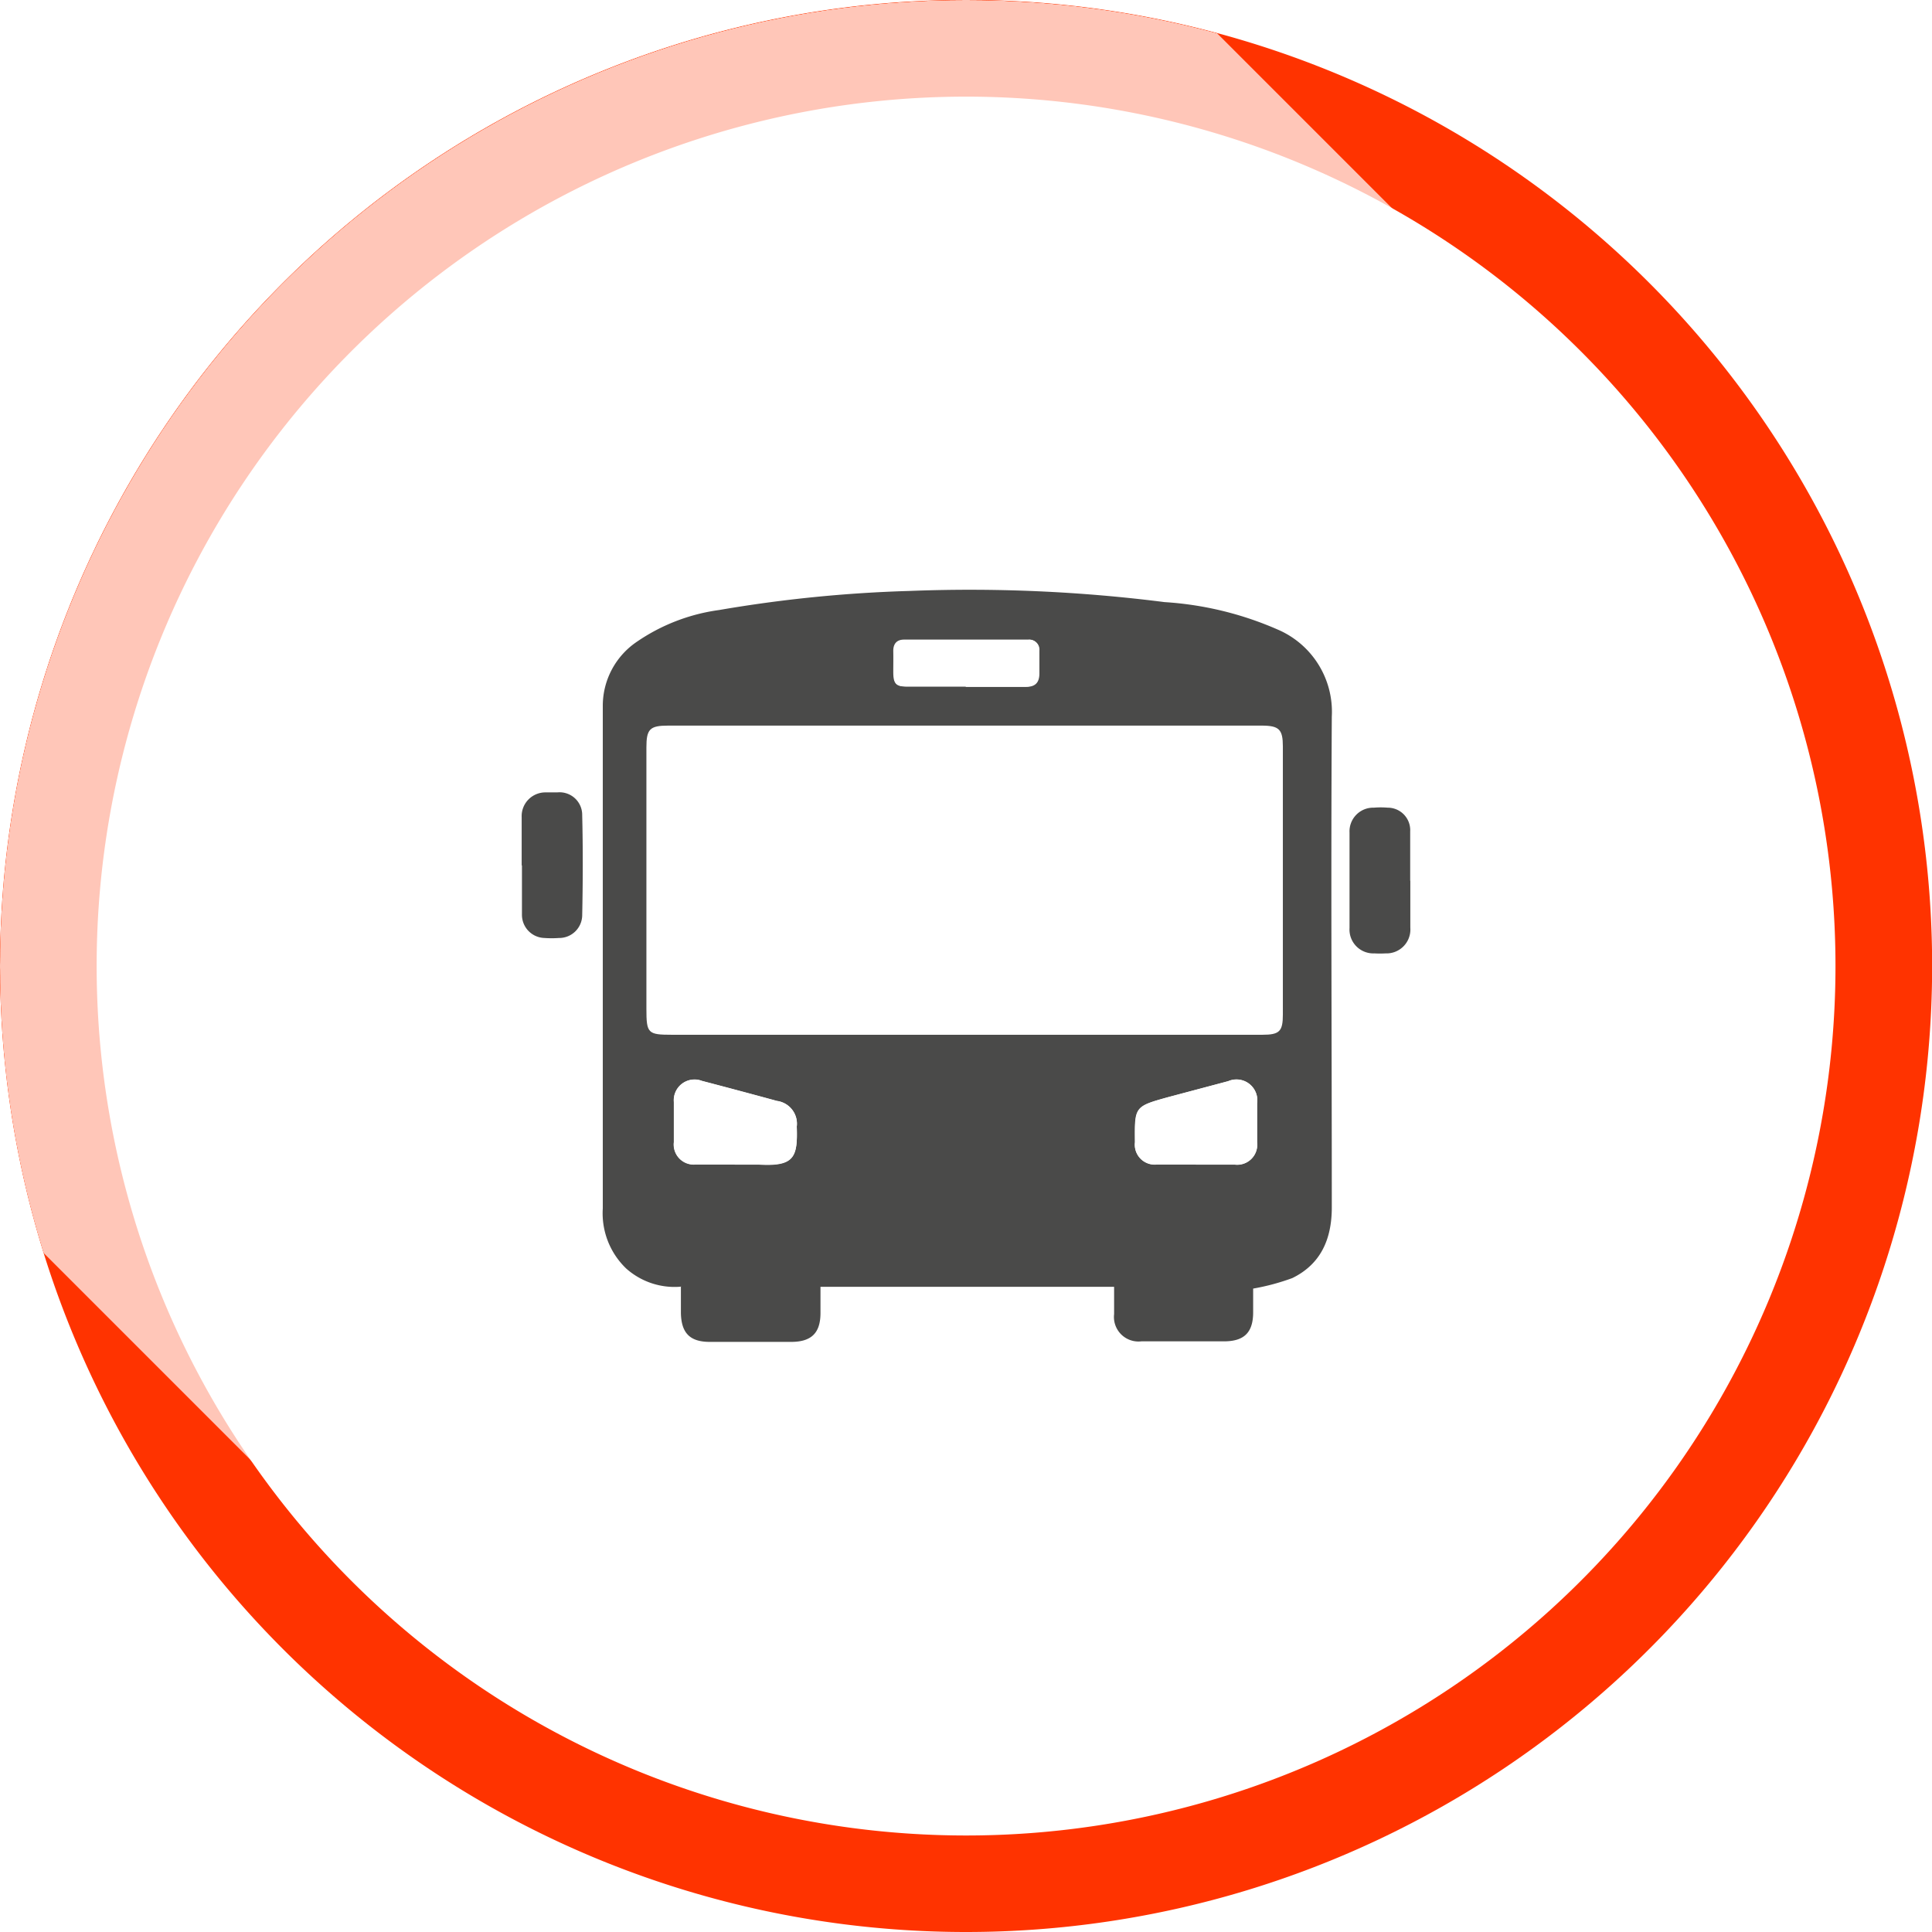
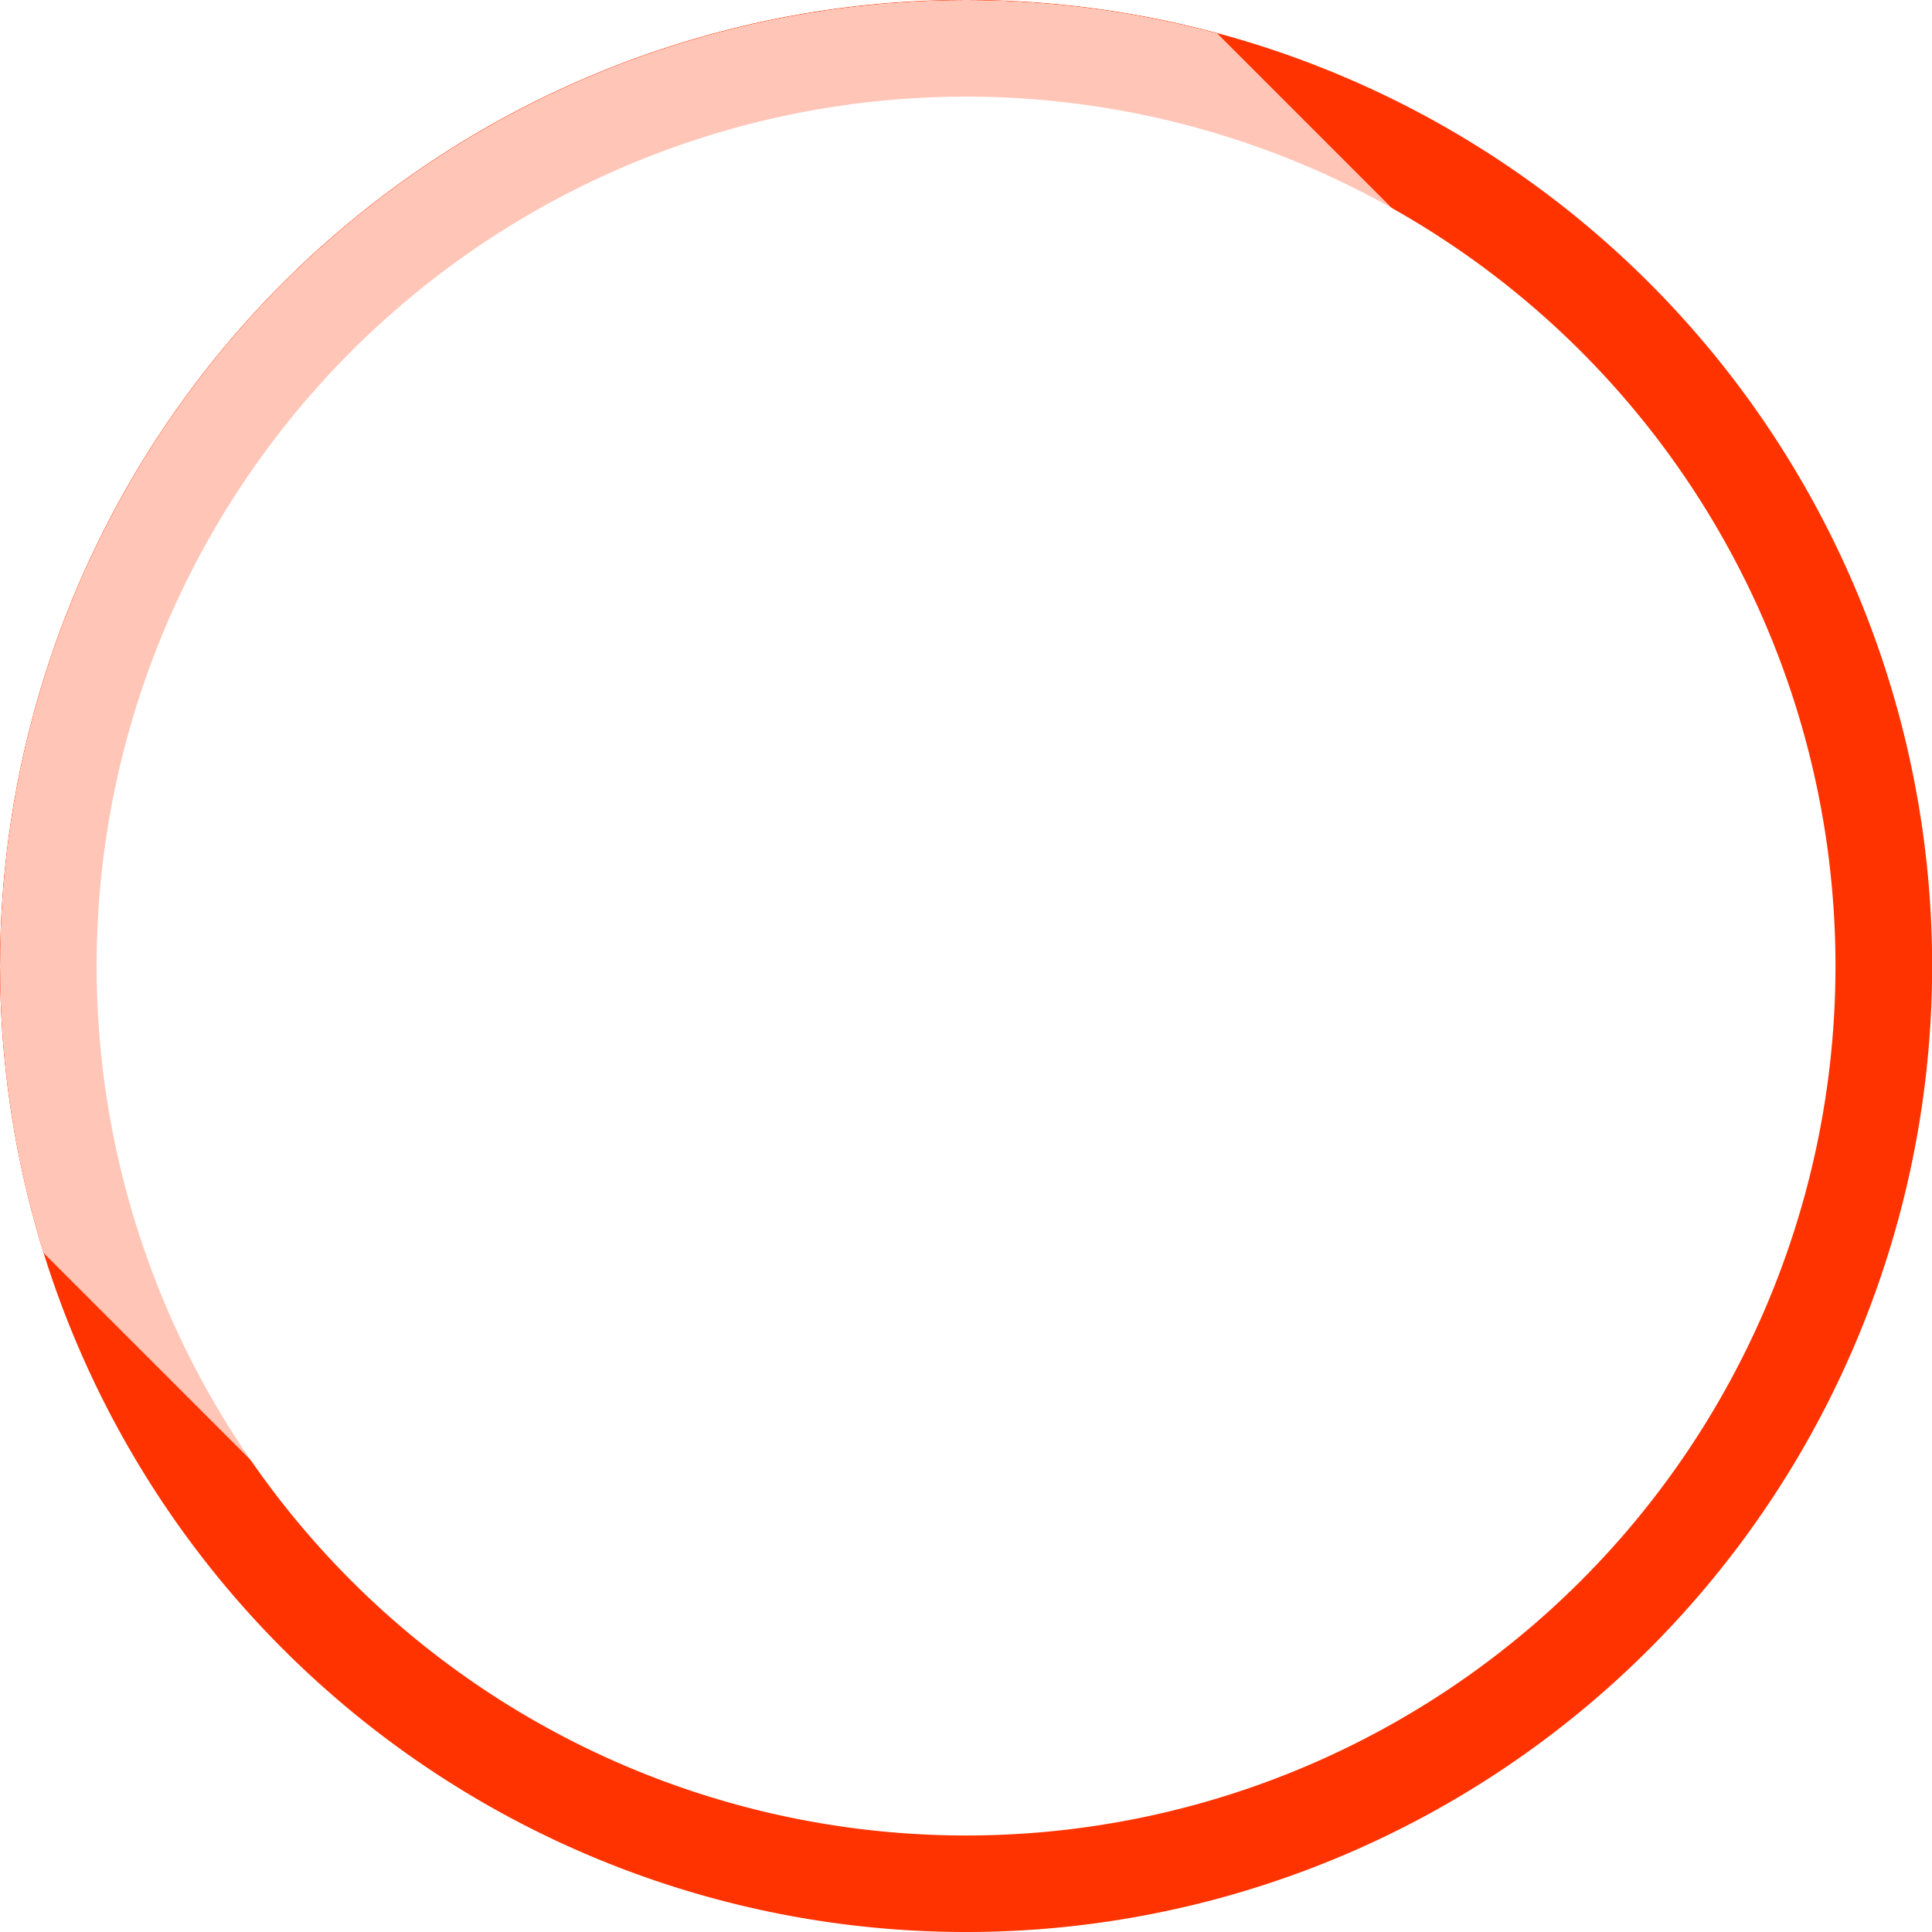
<svg xmlns="http://www.w3.org/2000/svg" id="Ebene_1" data-name="Ebene 1" viewBox="0 0 141.73 141.73">
  <defs>
    <style>.cls-1{fill:url(#Unbenannter_Verlauf_3);}.cls-2{fill:none;}.cls-3{clip-path:url(#clip-path);}.cls-4{fill:#f30;}.cls-5{clip-path:url(#clip-path-3);}.cls-6{opacity:0.72;}.cls-7{clip-path:url(#clip-path-4);}.cls-8{mask:url(#mask);}.cls-9{fill:#fff;}.cls-10{opacity:0.8;}.cls-11{clip-path:url(#clip-path-7);}.cls-12{fill:#1d1d1b;}.cls-13{filter:url(#luminosity-noclip);}</style>
    <linearGradient id="Unbenannter_Verlauf_3" x1="-211.8" y1="-73.26" x2="-210.8" y2="-73.26" gradientTransform="matrix(124.14, 0, 0, -124.14, 26269.61, -9054.35)" gradientUnits="userSpaceOnUse">
      <stop offset="0" />
      <stop offset="0.51" stop-color="#fff" />
      <stop offset="1" />
    </linearGradient>
    <clipPath id="clip-path">
      <rect class="cls-2" width="141.73" height="141.73" />
    </clipPath>
    <clipPath id="clip-path-3">
      <circle class="cls-2" cx="70.87" cy="70.87" r="70.87" />
    </clipPath>
    <clipPath id="clip-path-4">
      <rect class="cls-2" x="-43.61" y="-42.66" width="164.87" height="164.87" />
    </clipPath>
    <filter id="luminosity-noclip" x="-126.04" y="-125.1" width="329.73" height="329.73" filterUnits="userSpaceOnUse" color-interpolation-filters="sRGB">
      <feFlood flood-color="#fff" result="bg" />
      <feBlend in="SourceGraphic" in2="bg" />
    </filter>
    <mask id="mask" x="-126.04" y="-125.1" width="329.73" height="329.73" maskUnits="userSpaceOnUse">
      <g class="cls-13">
        <rect class="cls-1" x="-77.75" y="-76.81" width="233.16" height="233.16" transform="translate(-16.75 39.1) rotate(-45)" />
      </g>
    </mask>
    <clipPath id="clip-path-7">
-       <rect class="cls-2" x="21.27" y="30.25" width="99.2" height="69.23" />
-     </clipPath>
+       </clipPath>
  </defs>
  <title>Zeichenfläche 1 Kopie 13</title>
  <g class="cls-3">
    <g class="cls-3">
      <path class="cls-4" d="M70.87,141.73A70.87,70.87,0,1,0,0,70.87a70.87,70.87,0,0,0,70.87,70.86" />
    </g>
    <g class="cls-5">
      <g class="cls-6">
        <g class="cls-7">
          <g class="cls-8">
            <g class="cls-7">
              <rect class="cls-9" x="-21.12" y="0.38" width="124.14" height="83.02" transform="translate(-17.63 41.22) rotate(-45)" />
            </g>
          </g>
        </g>
      </g>
    </g>
    <g class="cls-3">
      <path class="cls-9" d="M70.87,134.65A63.78,63.78,0,1,0,7.09,70.87a63.79,63.79,0,0,0,63.78,63.78" />
      <g class="cls-10">
        <g class="cls-11">
          <path class="cls-9" d="M38.27,63.48h0c0,1.21,0,2.41,0,3.61a1.7,1.7,0,0,0,1.65,1.71,7.37,7.37,0,0,0,1,0,1.7,1.7,0,0,0,1.74-1.64c.05-2.45.06-4.91,0-7.36a1.66,1.66,0,0,0-1.83-1.68c-.28,0-.55,0-.83,0A1.74,1.74,0,0,0,38.28,60c0,1.18,0,2.35,0,3.53m65.19,1.13h0c0-1.21,0-2.41,0-3.61a1.65,1.65,0,0,0-1.62-1.72,7.36,7.36,0,0,0-1,0A1.74,1.74,0,0,0,99,61.09q0,3.5,0,7a1.74,1.74,0,0,0,1.83,1.86,7.66,7.66,0,0,0,.83,0,1.75,1.75,0,0,0,1.81-1.88c0-1.15,0-2.3,0-3.45M49.94,94.39v2c0,1.47.66,2.11,2.12,2.12h6c1.46,0,2.1-.66,2.12-2.12,0-.64,0-1.28,0-1.92H81.54c0,.7,0,1.35,0,2a1.8,1.8,0,0,0,2,2c2,0,4.06,0,6.09,0,1.45,0,2.09-.65,2.11-2.13V94.61a16.52,16.52,0,0,0,2.87-.77c2.13-1,2.9-2.91,2.9-5.19,0-12,0-24,0-36a6.56,6.56,0,0,0-4-6.4,24.46,24.46,0,0,0-8.27-2,113.08,113.08,0,0,0-18.67-.82,99.13,99.13,0,0,0-14,1.4,14,14,0,0,0-6.1,2.37,5.67,5.67,0,0,0-2.44,4.61c0,1.9,0,3.81,0,5.71q0,15.61,0,31.21a5.61,5.61,0,0,0,1.72,4.41,5.33,5.33,0,0,0,4,1.33" />
          <path class="cls-12" d="M70.86,50.37h4.35c.69,0,1-.29,1-1,0-.55,0-1.1,0-1.65a.72.72,0,0,0-.79-.8H66.33c-.56,0-.81.32-.8.86s0,1,0,1.5c0,.88.18,1.07,1,1.07,1.43,0,2.86,0,4.28,0M87.73,85.43h2.86a1.47,1.47,0,0,0,1.63-1.64c0-1,0-1.9,0-2.85a1.53,1.53,0,0,0-2.12-1.63l-4.36,1.16c-2.53.7-2.52.7-2.48,3.32a1.46,1.46,0,0,0,1.62,1.63c1,0,1.9,0,2.85,0m-33.83,0c.6,0,1.2,0,1.8,0,2.6.15,2.82-.57,2.75-2.79A1.69,1.69,0,0,0,57,80.76q-2.75-.75-5.5-1.47a1.52,1.52,0,0,0-2.06,1.56c0,1,0,2,0,2.93a1.48,1.48,0,0,0,1.62,1.64c1,0,1.9,0,2.85,0M70.79,74.9H90.65c1.15,0,1.38-.23,1.38-1.36V55.64c0-1.14-.26-1.39-1.43-1.39H51c-1.22,0-1.45.23-1.45,1.44V73.14c0,1.67.08,1.76,1.72,1.76H70.79M49.94,94.39a5.33,5.33,0,0,1-4-1.33,5.61,5.61,0,0,1-1.72-4.41q0-15.6,0-31.21c0-1.9,0-3.81,0-5.71a5.67,5.67,0,0,1,2.44-4.61,14,14,0,0,1,6.1-2.37,99.13,99.13,0,0,1,14-1.4,113.08,113.08,0,0,1,18.67.82,24.46,24.46,0,0,1,8.27,2,6.56,6.56,0,0,1,4,6.4c-.07,12,0,24,0,36,0,2.28-.77,4.15-2.9,5.19a16.52,16.52,0,0,1-2.87.77v1.74c0,1.48-.66,2.12-2.11,2.13-2,0-4.06,0-6.09,0a1.8,1.8,0,0,1-2-2c0-.65,0-1.3,0-2H60.19c0,.64,0,1.28,0,1.92,0,1.46-.66,2.11-2.12,2.12h-6c-1.46,0-2.09-.65-2.12-2.12v-2" />
-           <path class="cls-12" d="M103.46,64.61c0,1.15,0,2.3,0,3.45a1.75,1.75,0,0,1-1.81,1.88,7.66,7.66,0,0,1-.83,0A1.75,1.75,0,0,1,99,68.08q0-3.49,0-7a1.74,1.74,0,0,1,1.79-1.83,6.14,6.14,0,0,1,1,0A1.65,1.65,0,0,1,103.45,61c0,1.2,0,2.4,0,3.61Z" />
          <path class="cls-12" d="M38.27,63.48c0-1.18,0-2.35,0-3.53a1.74,1.74,0,0,1,1.78-1.82c.28,0,.55,0,.83,0a1.66,1.66,0,0,1,1.83,1.68c.06,2.45.05,4.91,0,7.36A1.69,1.69,0,0,1,41,68.81a7.5,7.5,0,0,1-1.06,0,1.7,1.7,0,0,1-1.65-1.71c0-1.2,0-2.41,0-3.61Z" />
-           <path class="cls-9" d="M70.79,75.91H49.31c-1.8,0-1.89-.1-1.89-1.93V54.82c0-1.33.25-1.59,1.59-1.59H92.55c1.29,0,1.56.28,1.56,1.53V74.42c0,1.24-.24,1.49-1.51,1.49H70.79" />
+           <path class="cls-9" d="M70.79,75.91H49.31c-1.8,0-1.89-.1-1.89-1.93c0-1.33.25-1.59,1.59-1.59H92.55c1.29,0,1.56.28,1.56,1.53V74.42c0,1.24-.24,1.49-1.51,1.49H70.79" />
          <path class="cls-9" d="M53.9,85.43c-.95,0-1.9,0-2.86,0a1.47,1.47,0,0,1-1.61-1.64c0-1,0-2,0-2.93a1.52,1.52,0,0,1,2.06-1.56q2.76.72,5.5,1.47a1.68,1.68,0,0,1,1.46,1.88c.07,2.22-.15,2.94-2.75,2.79-.6,0-1.2,0-1.8,0" />
          <path class="cls-9" d="M87.73,85.43c-1,0-1.9,0-2.85,0a1.46,1.46,0,0,1-1.62-1.63c0-2.62-.05-2.62,2.48-3.32l4.36-1.16a1.53,1.53,0,0,1,2.12,1.63c0,1,0,1.9,0,2.85a1.47,1.47,0,0,1-1.63,1.64H87.73" />
          <path class="cls-9" d="M70.86,50.37c-1.42,0-2.85,0-4.28,0-.87,0-1-.19-1-1.07,0-.5,0-1,0-1.5s.24-.86.8-.86h9.08a.72.72,0,0,1,.79.79c0,.55,0,1.11,0,1.66,0,.7-.31,1-1,1H70.86" />
        </g>
      </g>
    </g>
  </g>
</svg>